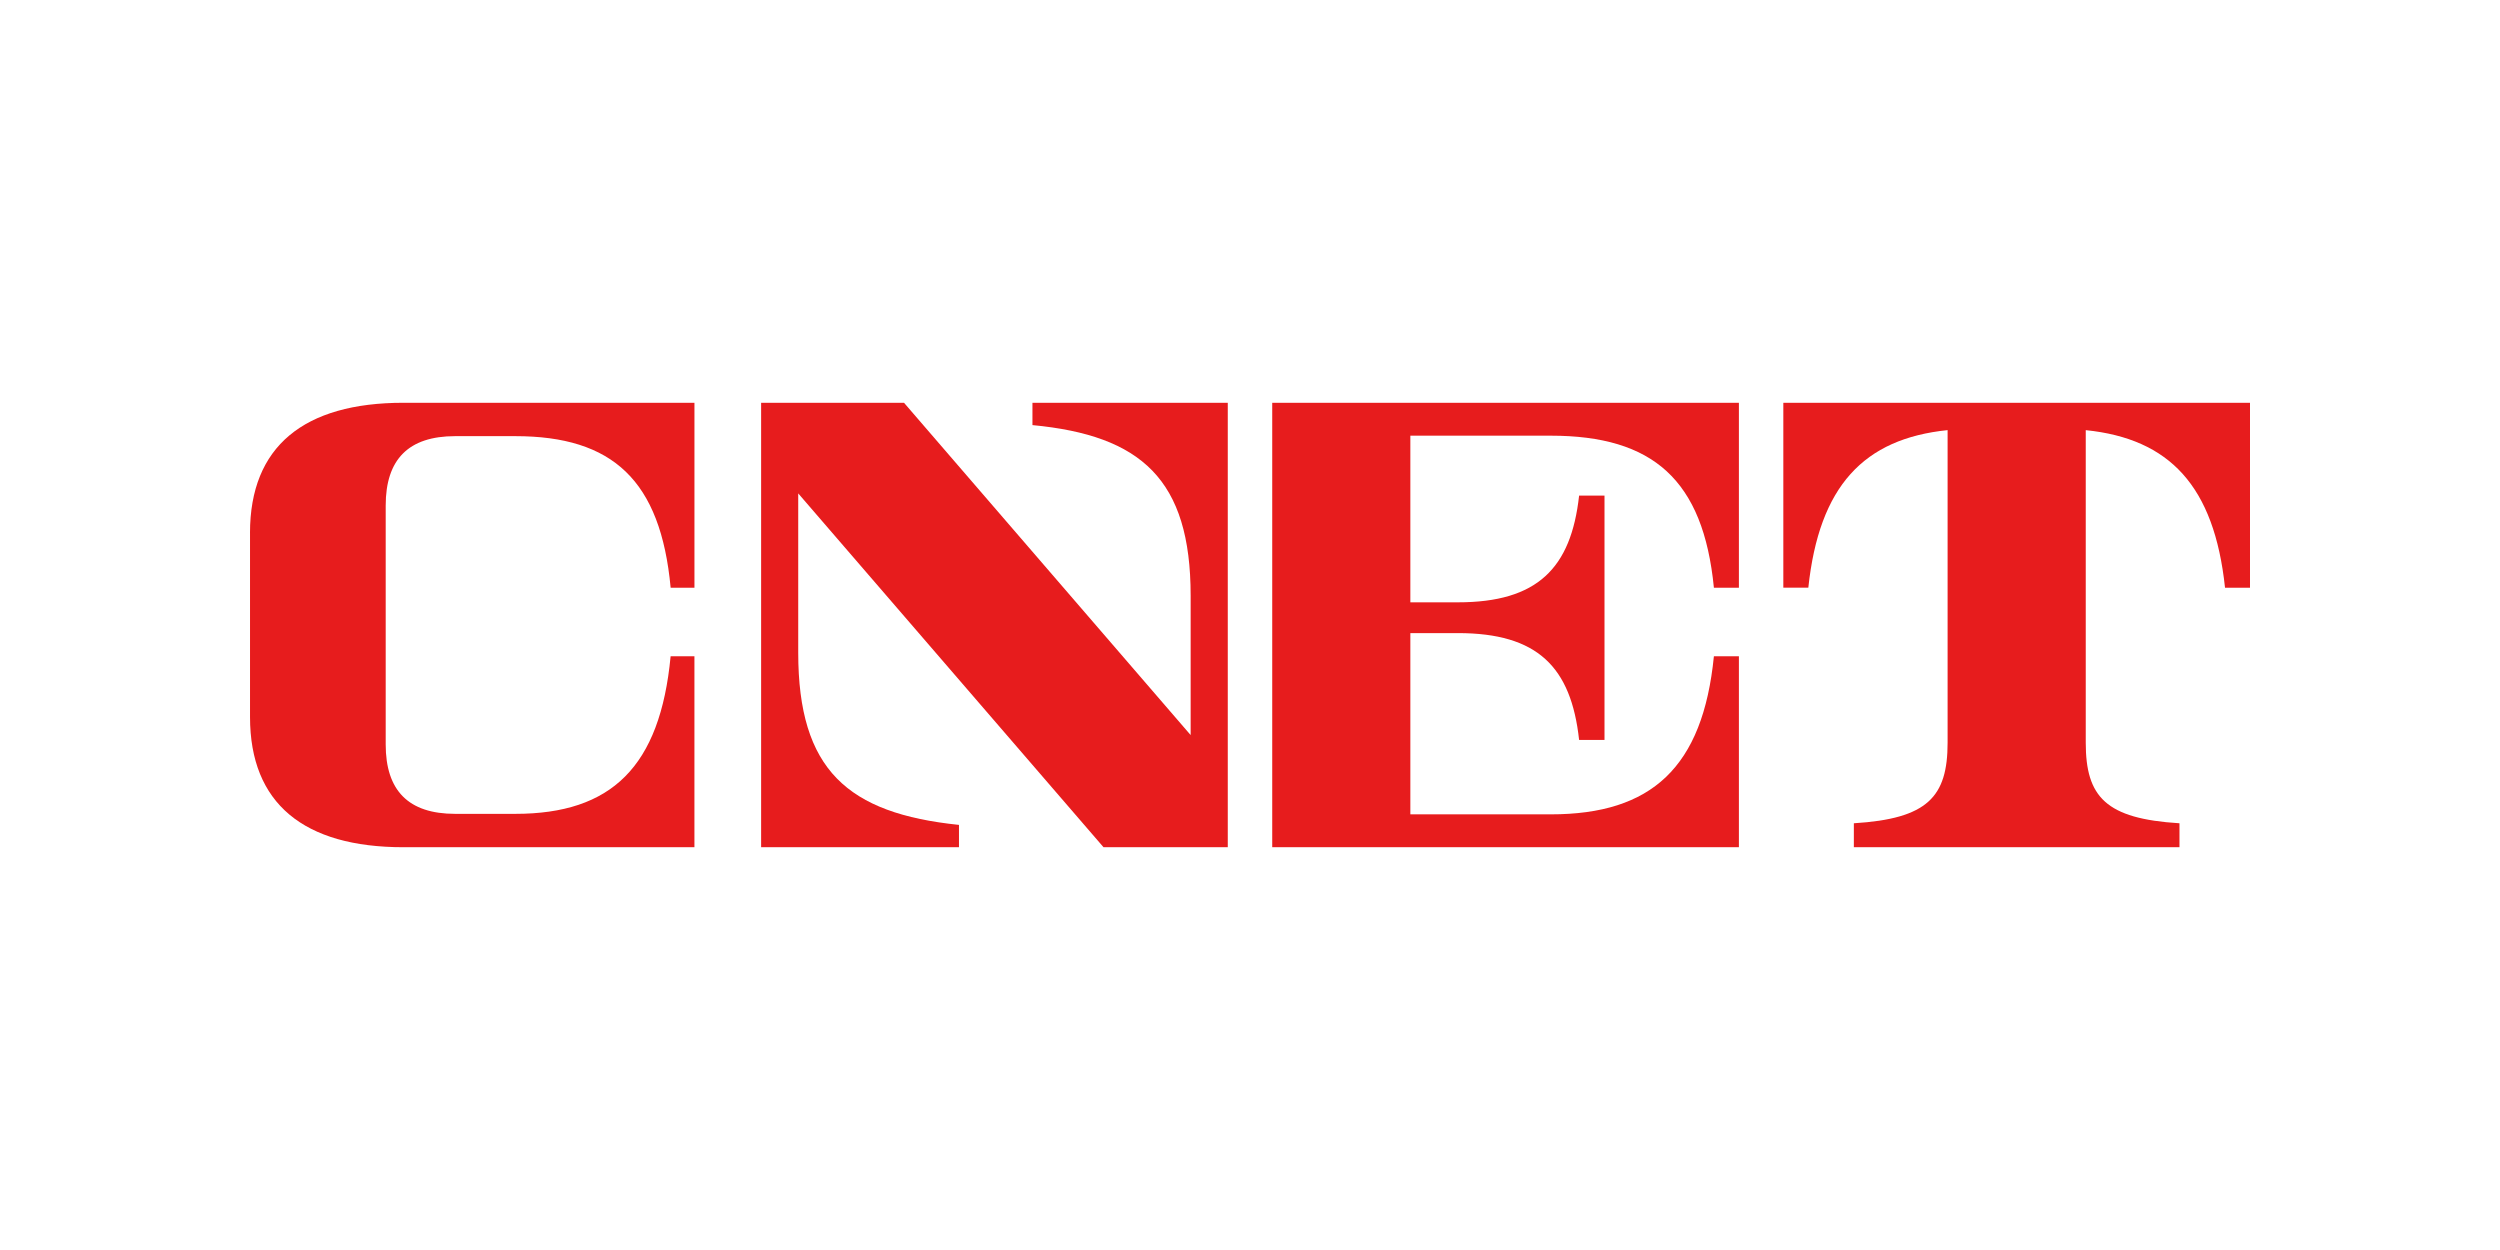
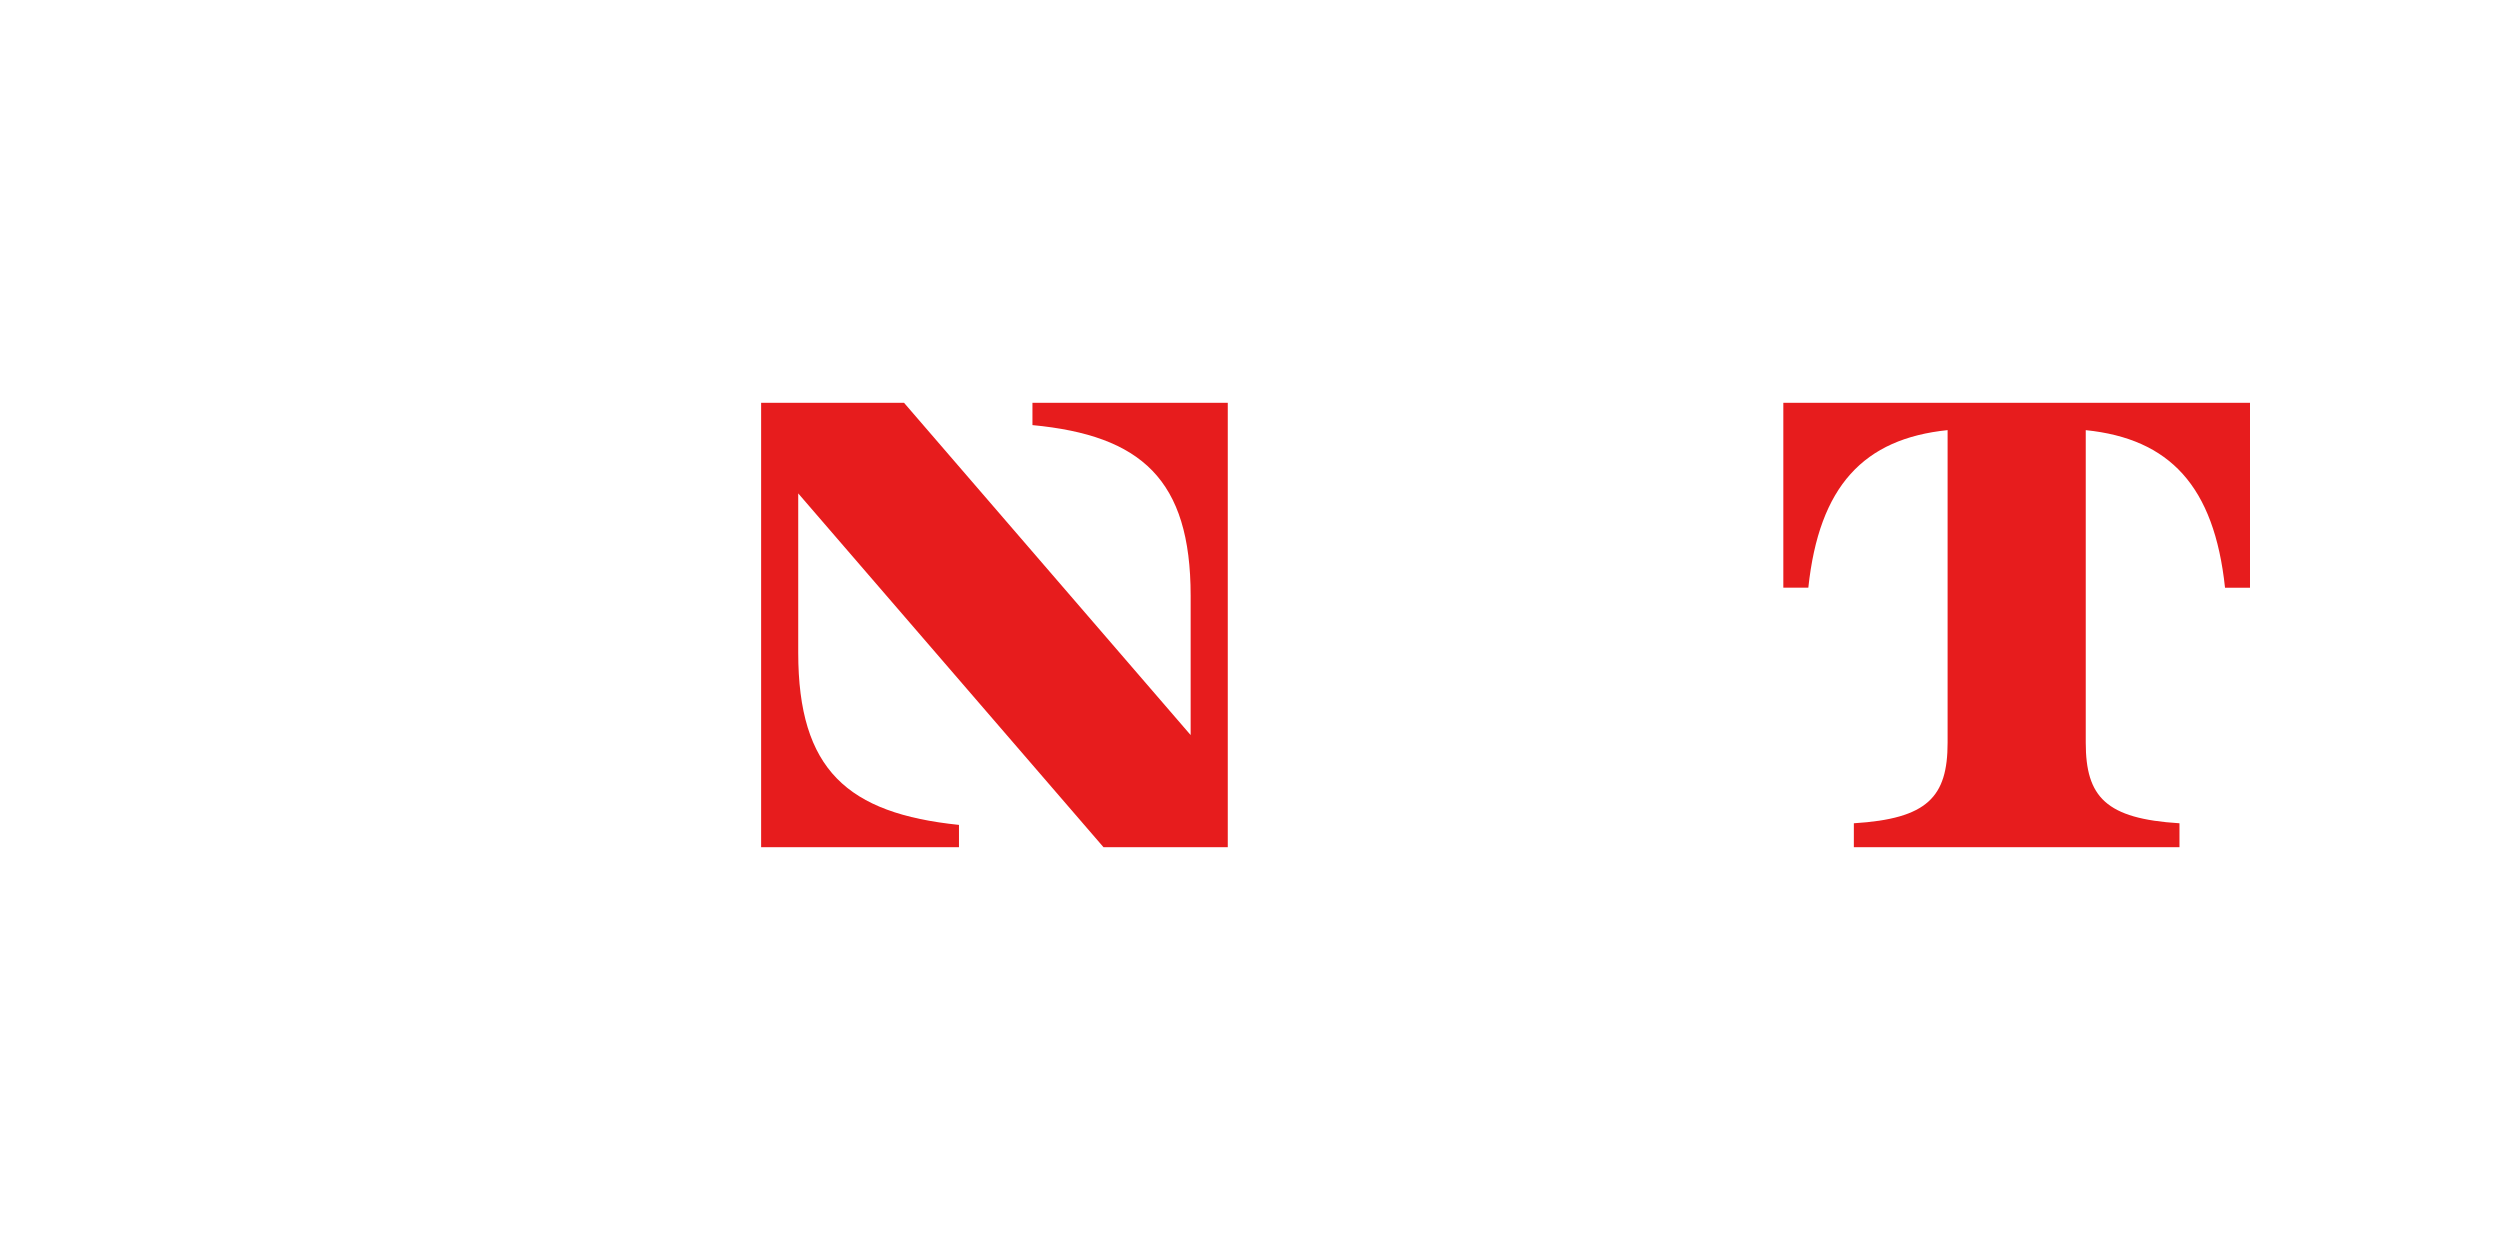
<svg xmlns="http://www.w3.org/2000/svg" fill="none" viewBox="0 0 100 50" height="50" width="100">
-   <path fill="#E71C1D" d="M10 21.318C10 17.857 12.157 16.111 16.139 16.111H27.778V23.509H26.826C26.425 19.212 24.507 17.446 20.609 17.446H18.207C16.337 17.446 15.428 18.379 15.428 20.22V29.78C15.428 31.621 16.336 32.554 18.207 32.554H20.611C24.451 32.554 26.404 30.683 26.825 26.25H27.777V33.889H16.14C12.158 33.889 10.001 32.143 10.001 28.682V21.318H10Z" />
  <path fill="#E71C1D" d="M49.111 16.112V33.889H44.141L31.929 19.736V26.108C31.929 30.796 33.904 32.534 38.359 32.996V33.889H30.445V16.112H36.161L47.626 29.403V23.828C47.626 19.172 45.644 17.417 41.298 17.004V16.111H49.111V16.112Z" />
-   <path fill="#E71C1D" d="M50.889 16.111H69.556V23.509H68.556C68.133 19.197 66.121 17.427 62.029 17.427H56.414V24.093H58.316C61.492 24.093 62.842 22.736 63.164 19.825H64.18V29.597H63.164C62.844 26.671 61.498 25.324 58.316 25.324H56.414V32.574H62.031C66.063 32.574 68.114 30.697 68.556 26.25H69.556V33.889H50.889V16.111Z" />
  <path fill="#E71C1D" d="M90 16.111V23.509H89.001C88.569 19.439 86.783 17.549 83.43 17.206V29.707C83.43 31.88 84.234 32.749 87.179 32.931V33.889H74.154V32.931C77.1 32.749 77.904 31.88 77.904 29.707V17.205C74.551 17.549 72.765 19.439 72.333 23.508H71.333V16.111H90Z" />
</svg>